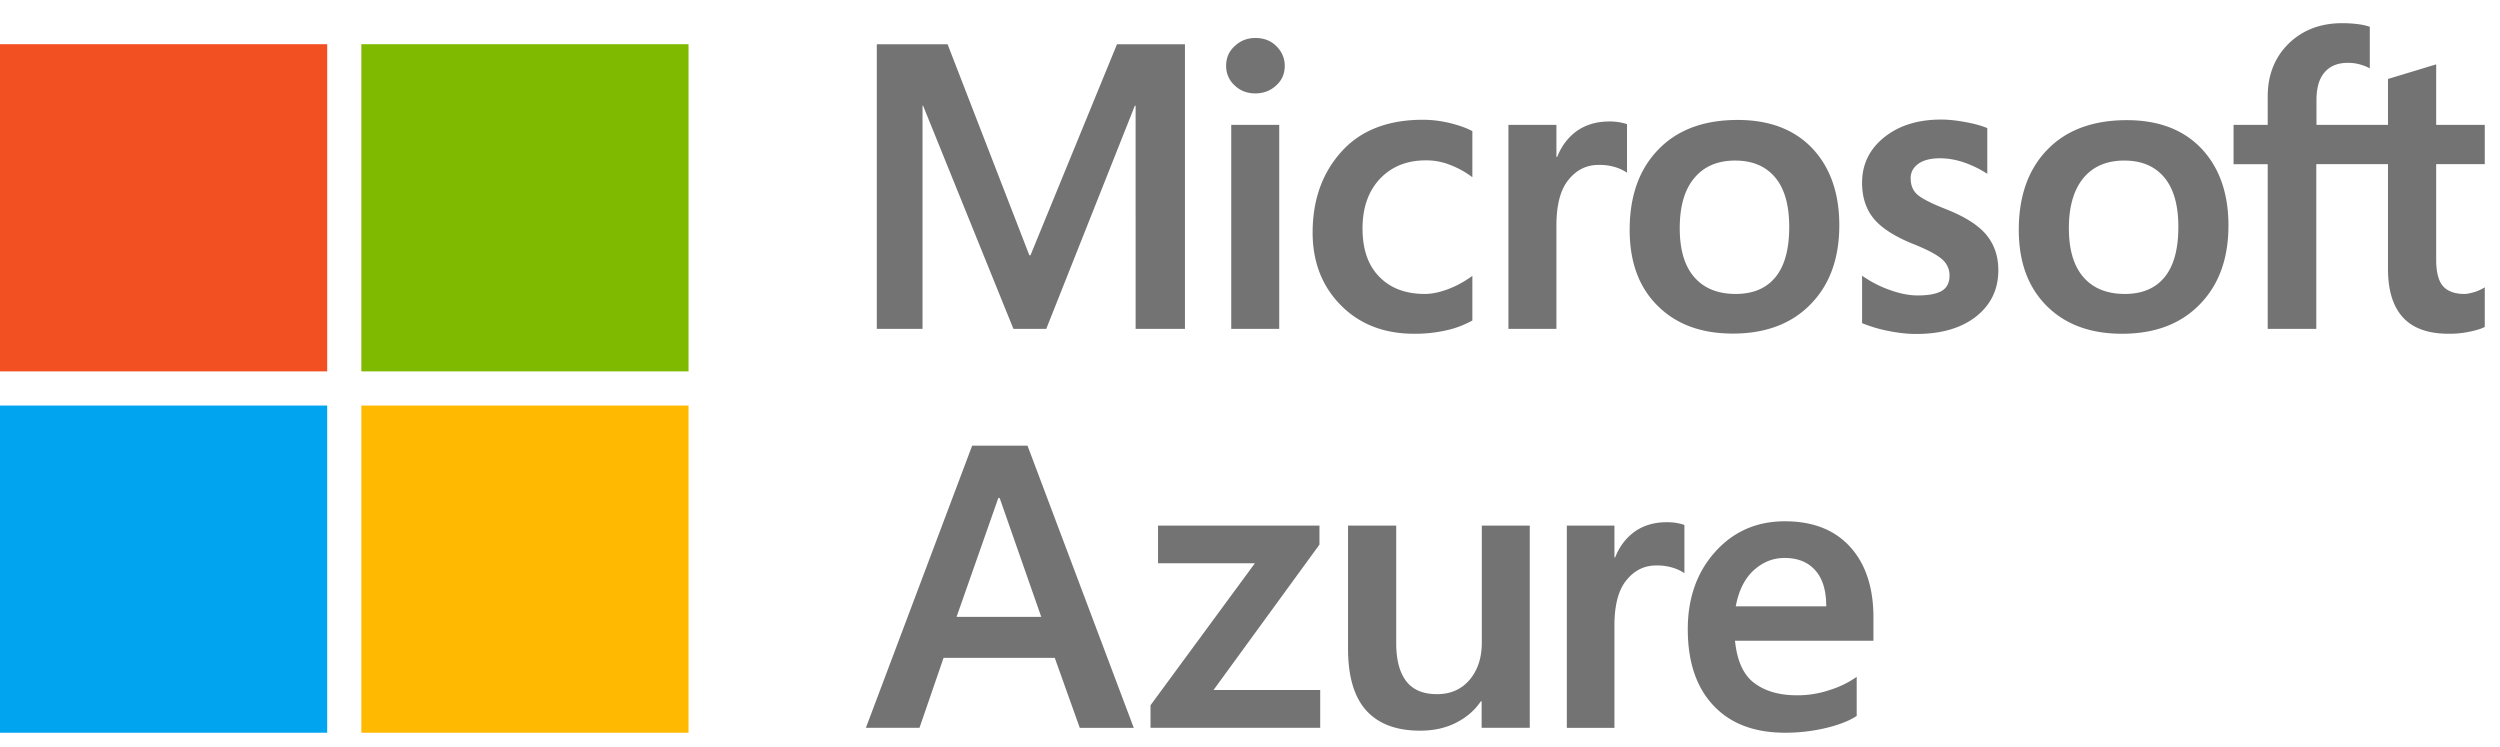
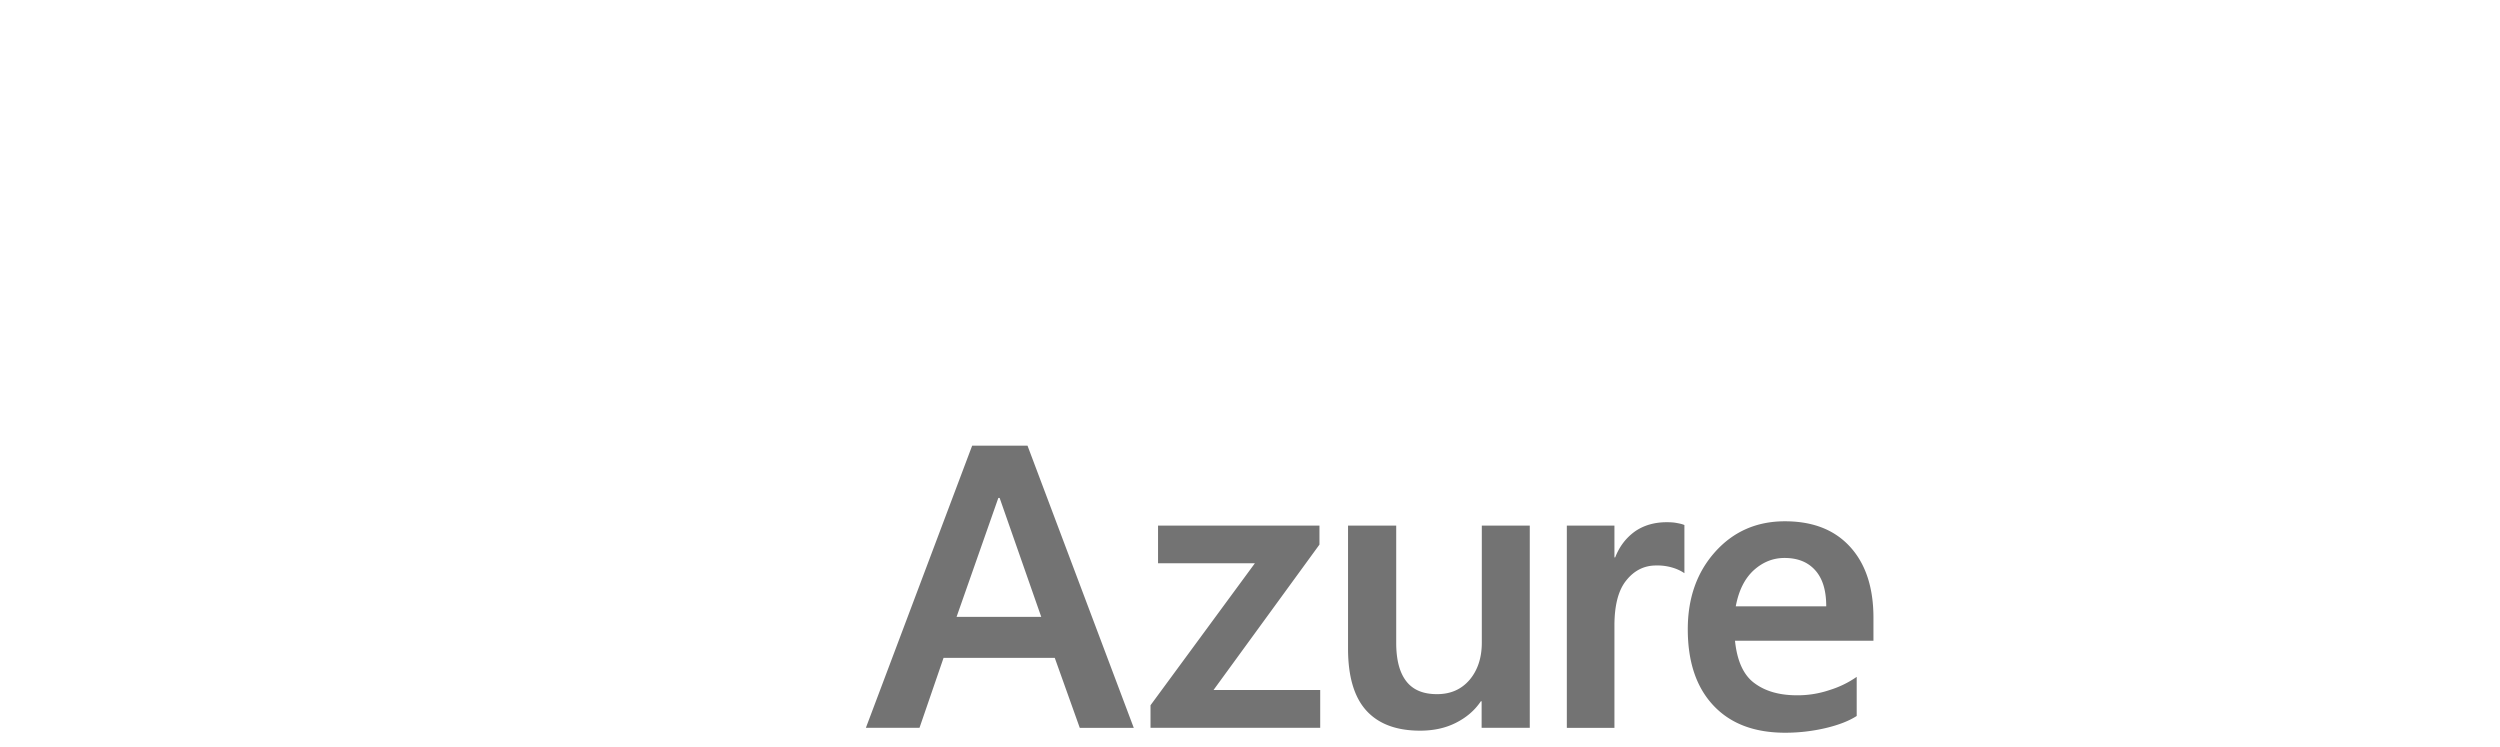
<svg xmlns="http://www.w3.org/2000/svg" width="97" height="29" viewBox="0 0 97 29">
  <g fill="none" fill-rule="evenodd">
    <g fill="#737373">
      <path d="M39.867 17.291 43.99 28.24h-2.095l-.97-2.715H36.61l-.934 2.715h-2.08l4.124-10.949h2.146Zm-1.132 2.03-1.62 4.613H40.4l-1.614-4.613h-.05ZM44.932 20.393h6.263v.737l-4.11 5.642h4.139v1.467H44.64v-.875l4.05-5.51h-3.758zM59.355 20.394v7.846h-1.868v-1.03h-.03c-.24.358-.569.636-.978.84-.408.205-.868.3-1.38.3-.912 0-1.605-.256-2.08-.774-.474-.518-.715-1.321-.715-2.409v-4.773h1.869v4.547c0 .664.131 1.16.394 1.496.263.336.657.496 1.19.496.525 0 .941-.182 1.262-.554.314-.373.475-.854.475-1.445v-4.54h1.861ZM64.661 20.262c.146 0 .278.007.395.03.116.021.219.043.299.08v1.868a1.634 1.634 0 0 0-.424-.204 2.029 2.029 0 0 0-.678-.095c-.453 0-.84.19-1.146.57-.314.379-.467.97-.467 1.766v3.963h-1.847v-7.846h1.847v1.233h.029c.168-.43.423-.759.766-1.007.336-.234.752-.358 1.226-.358ZM72.04 26.262v1.518c-.306.197-.707.35-1.196.467a6.862 6.862 0 0 1-1.577.183c-1.197 0-2.124-.35-2.788-1.059-.664-.708-.993-1.693-.993-2.956 0-1.219.358-2.219 1.066-3.007.708-.788 1.613-1.182 2.7-1.182 1.088 0 1.927.328 2.533.992.606.665.905 1.584.905 2.752v.89h-5.372c.08.789.336 1.344.76 1.65.423.314.97.467 1.642.467a3.86 3.86 0 0 0 1.27-.204c.38-.117.737-.292 1.05-.511Zm-1.182-2.737c0-.613-.138-1.073-.423-1.394-.285-.321-.679-.482-1.197-.482-.445 0-.84.16-1.19.474-.35.322-.584.781-.7 1.402h3.51Z" />
    </g>
-     <path d="M45.976 1.717v11.042h-1.914V4.102h-.03l-3.437 8.657H39.32l-3.504-8.657h-.022v8.657h-1.774V1.717h2.746l3.172 8.186h.045l3.356-8.186h2.636Zm1.597.84c0-.31.11-.568.339-.774.22-.206.486-.309.795-.309.331 0 .604.103.817.317.213.213.324.47.324.765 0 .302-.11.56-.331.758-.221.207-.494.31-.81.31-.317 0-.589-.103-.803-.31a1.004 1.004 0 0 1-.33-.758Zm.199 10.202h1.862V4.846h-1.862v7.913Zm7.516-1.354c.28 0 .582-.067.913-.192.331-.125.64-.302.927-.508v1.73a3.69 3.69 0 0 1-1.016.383 5.466 5.466 0 0 1-1.244.132c-1.163 0-2.112-.368-2.841-1.104-.729-.736-1.097-1.678-1.097-2.82 0-1.273.375-2.318 1.119-3.142.743-.825 1.796-1.237 3.165-1.237.346 0 .7.044 1.06.132.354.089.64.192.854.31v1.788a3.494 3.494 0 0 0-.883-.486 2.485 2.485 0 0 0-.92-.169c-.736 0-1.325.236-1.782.714-.449.479-.677 1.12-.677 1.929 0 .802.214 1.428.648 1.87.434.449 1.023.67 1.774.67Zm7.14-6.692a2.187 2.187 0 0 1 .7.103v1.885a1.648 1.648 0 0 0-.427-.206 2.046 2.046 0 0 0-.685-.096c-.456 0-.846.191-1.155.574-.317.383-.472.98-.472 1.781v4.005h-1.862V4.846h1.862V6.09h.03c.17-.435.427-.766.773-1.016.346-.236.758-.36 1.237-.36Zm.803 4.203c0-1.31.368-2.348 1.112-3.113.736-.766 1.766-1.149 3.077-1.149 1.236 0 2.2.368 2.9 1.104.692.737 1.045 1.73 1.045 2.982 0 1.28-.368 2.304-1.111 3.062-.736.758-1.745 1.141-3.018 1.141-1.23 0-2.202-.36-2.923-1.082-.721-.714-1.082-1.693-1.082-2.945Zm1.943-.058c0 .824.184 1.457.56 1.891.375.435.913.656 1.612.656.677 0 1.193-.221 1.546-.656.353-.434.53-1.082.53-1.943 0-.854-.184-1.494-.552-1.929-.368-.434-.884-.647-1.546-.647-.685 0-1.215.228-1.59.684-.376.45-.56 1.097-.56 1.944Zm8.96-1.937c0 .266.088.479.257.626.17.155.545.346 1.126.574.744.295 1.266.633 1.568 1.009.302.375.45.824.45 1.354 0 .744-.288 1.34-.862 1.797-.574.449-1.347.677-2.319.677-.331 0-.692-.037-1.09-.118a5.424 5.424 0 0 1-1.015-.302v-1.84c.338.235.706.427 1.097.56.39.14.743.205 1.06.205.42 0 .728-.058.934-.176.2-.118.302-.317.302-.596a.819.819 0 0 0-.309-.648c-.206-.177-.604-.383-1.185-.611-.685-.287-1.178-.611-1.465-.972-.287-.36-.434-.817-.434-1.37 0-.713.287-1.302.854-1.759.566-.456 1.303-.692 2.208-.692.28 0 .589.03.935.096.346.06.633.14.861.236v1.774a4.085 4.085 0 0 0-.861-.427 2.9 2.9 0 0 0-.98-.177c-.353 0-.632.074-.824.206-.206.148-.309.332-.309.574Zm4.195 1.995c0-1.31.368-2.348 1.112-3.113.736-.759 1.766-1.141 3.077-1.141 1.237 0 2.2.368 2.9 1.104.692.736 1.046 1.73 1.046 2.981 0 1.281-.369 2.304-1.112 3.062-.736.759-1.745 1.141-3.018 1.141-1.23 0-2.201-.36-2.923-1.082-.721-.721-1.082-1.7-1.082-2.952Zm1.944-.058c0 .824.184 1.457.56 1.891.374.435.912.656 1.611.656.677 0 1.193-.221 1.546-.656.353-.434.53-1.082.53-1.943 0-.854-.184-1.494-.552-1.929-.368-.434-.883-.647-1.546-.647-.684 0-1.215.228-1.59.684-.368.45-.56 1.097-.56 1.944Zm12.374-2.489h-2.775v6.39h-1.885V6.37h-1.325V4.846h1.325V3.74c0-.831.273-1.516.81-2.046.545-.53 1.237-.795 2.083-.795.229 0 .427.015.604.037s.331.059.464.103v1.612a1.737 1.737 0 0 0-.324-.133 1.67 1.67 0 0 0-.53-.08c-.39 0-.692.125-.898.367-.214.243-.317.604-.317 1.083v.957h2.775V3.064l1.87-.567v2.349h1.885v1.523h-1.885v3.703c0 .486.089.832.265 1.03.177.2.457.303.832.303.11 0 .236-.03.39-.074a1.66 1.66 0 0 0 .398-.184v1.538c-.118.067-.317.126-.59.185a3.825 3.825 0 0 1-.809.08c-.788 0-1.376-.206-1.767-.625-.39-.42-.589-1.046-.589-1.892V6.369h-.007Z" fill="#737373" />
-     <path fill="#F25022" d="M0 1.715h12.695V14.41H0z" />
-     <path fill="#7FBA00" d="M14.02 1.715h12.695V14.41H14.02z" />
-     <path fill="#00A4EF" d="M0 15.735h12.695V28.43H0z" />
-     <path fill="#FFB900" d="M14.02 15.735h12.695V28.43H14.02z" />
  </g>
</svg>